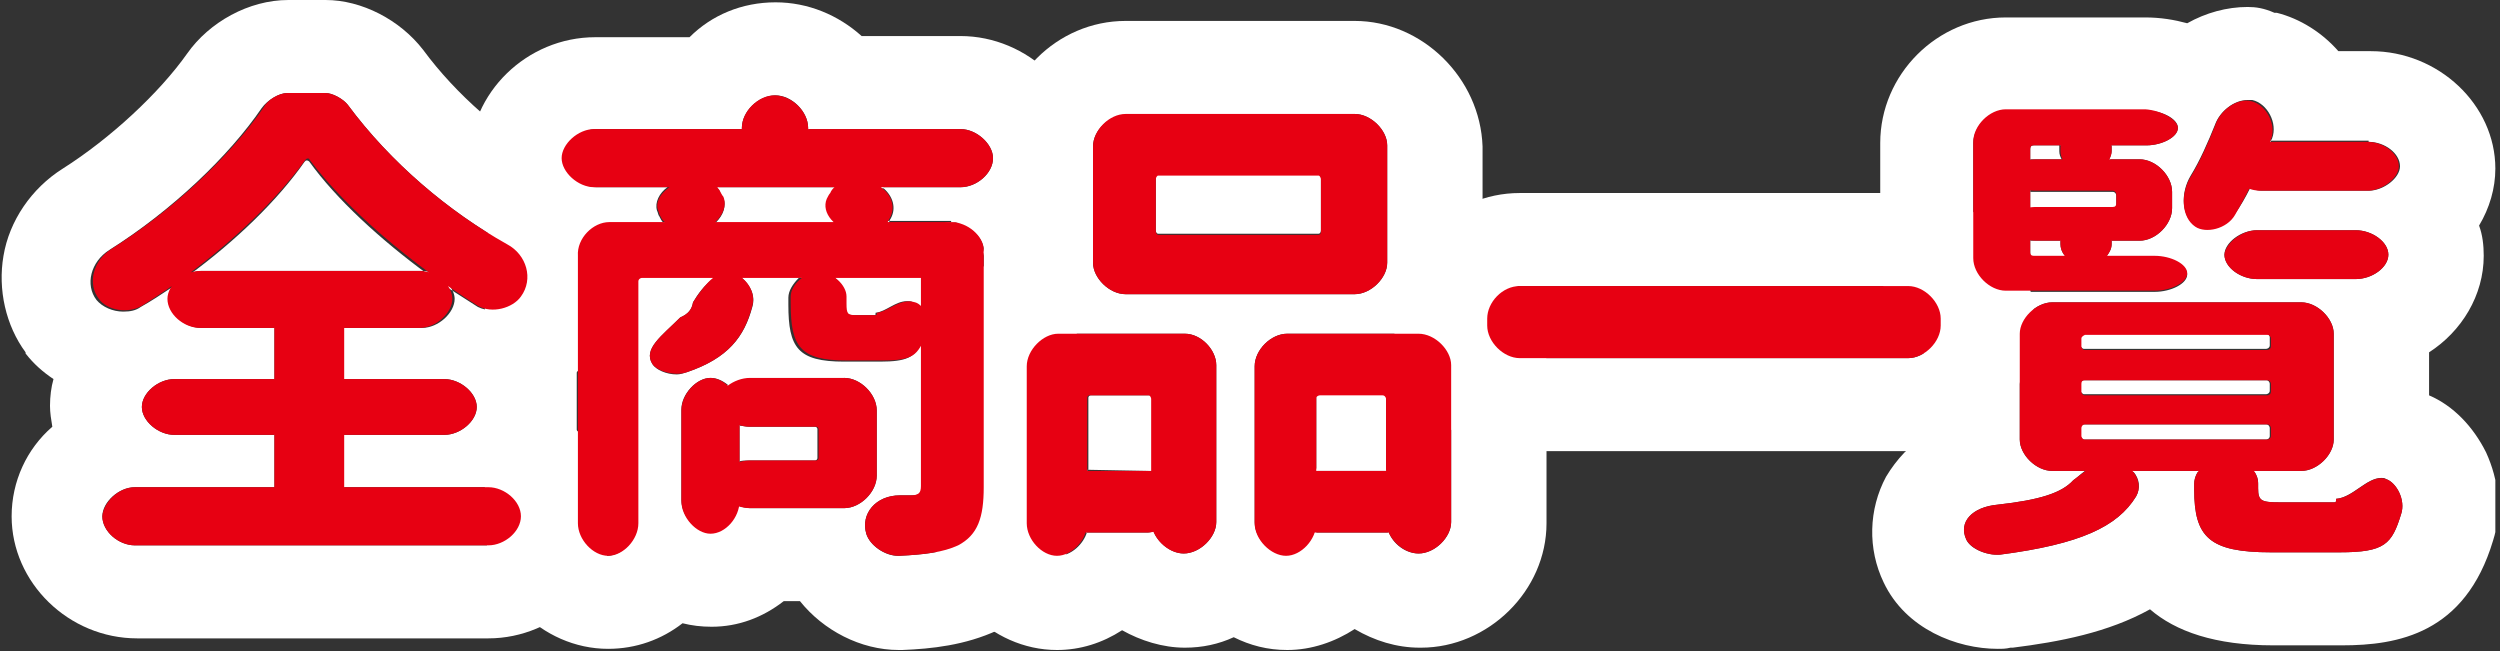
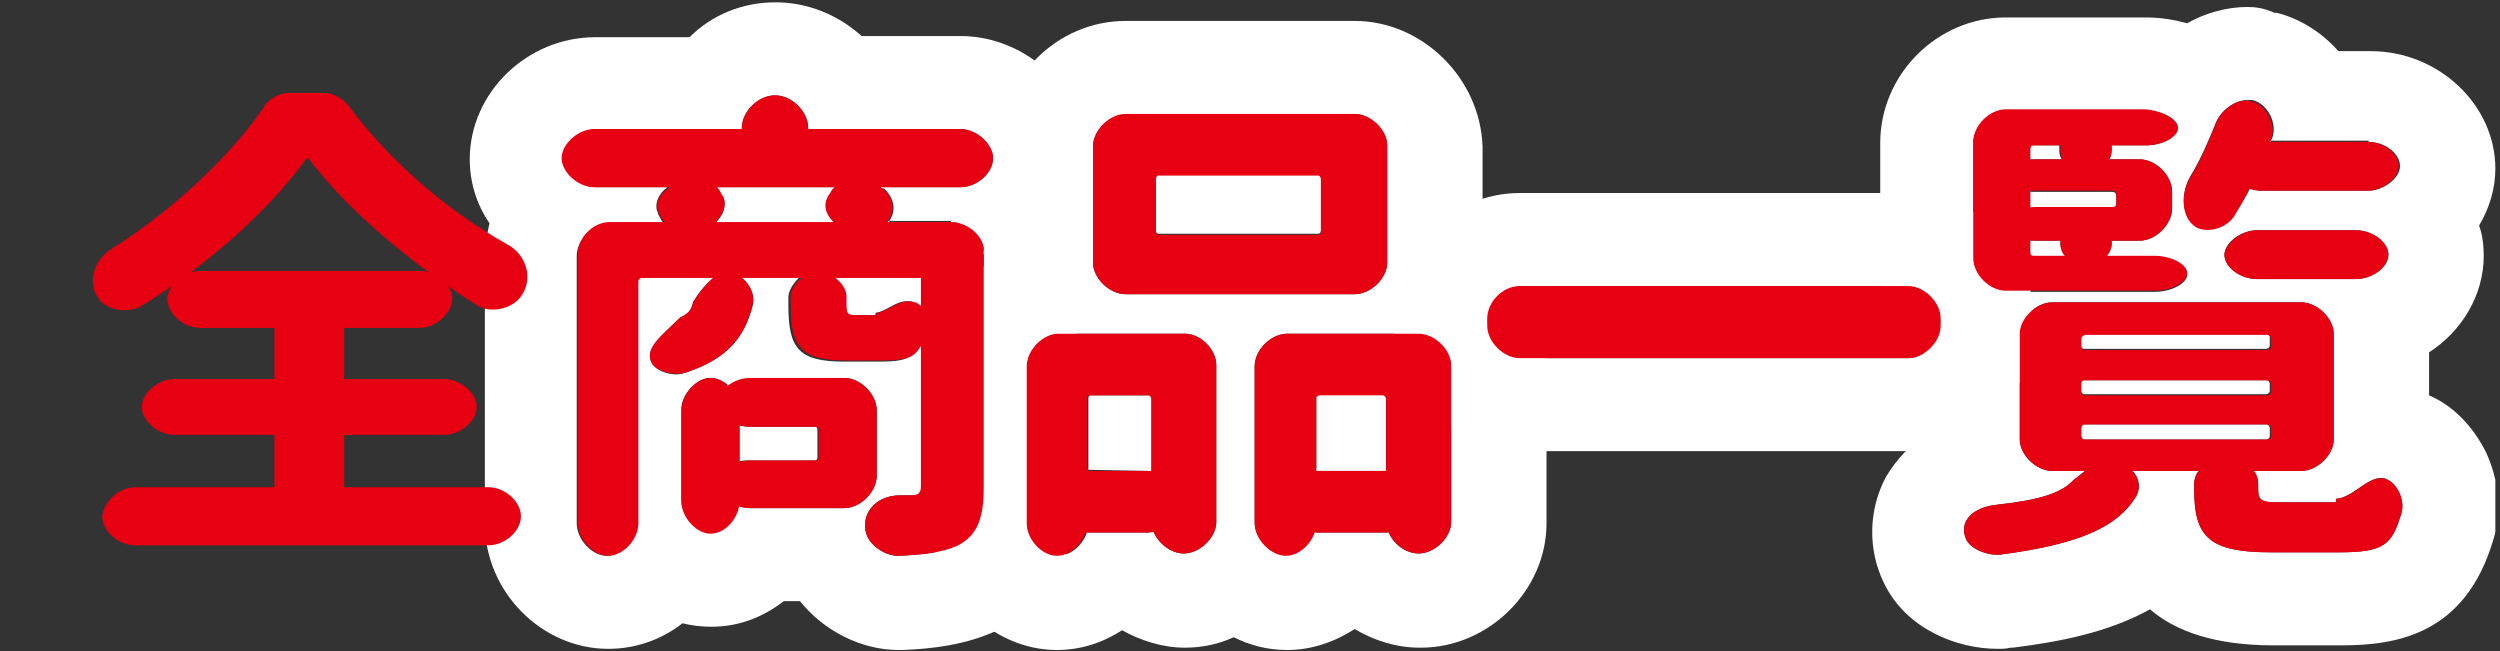
<svg xmlns="http://www.w3.org/2000/svg" class="heading01__img" width="215" height="56" viewBox="0 0 215 56" fill="none">
  <rect x="0" y="0" width="215" height="56" fill="#333333" stroke="none" />
  <title>全商品一覧</title>
  <g clip-path="url(#clip0_159_2389)">
-     <path d="M28 8C28.6 8 29.5 8.5 29.9 9C33.6 14 38.6 18.2 43.6 21C45.3 21.9 45.9 24 44.8 25.5C44.3 26.2 43.3 26.7 42.4 26.7C42 26.7 41.5 26.6 41.1 26.4C40.3 25.9 39.4 25.3 38.6 24.8C38.2 24.2 37.6 23.7 36.8 23.6C32.7 20.6 28.9 17.1 26.6 13.9C26.6 13.9 26.5 13.8 26.4 13.8C26.3 13.8 26.3 13.8 26.2 13.9C23.9 17.2 20.3 20.7 16.2 23.7C15.6 23.9 15.1 24.3 14.8 24.7C13.9 25.3 13 25.9 12.1 26.4C11.7 26.7 11.2 26.8 10.6 26.8C9.7 26.8 8.8 26.4 8.3 25.8C7.3 24.5 7.8 22.5 9.4 21.5C14.8 18.1 19.7 13.4 22.5 9.3C23 8.6 24 8 24.7 8H28ZM36.2 23.3C36.4 23.3 36.7 23.3 36.9 23.4C37.5 23.8 38.1 24.2 38.7 24.6C38.9 24.9 39.1 25.3 39.1 25.7C39.1 26.9 37.7 28.2 36.3 28.2H29.6C29.6 26.9 28.2 25.5 26.8 25.5H26.4C25 25.5 23.7 26.8 23.6 28.2H17.3C15.9 28.2 14.5 27 14.5 25.7C14.5 25.3 14.7 24.8 15 24.5C15.5 24.2 16 23.8 16.4 23.5C16.7 23.4 17 23.3 17.3 23.3H36.2ZM29.5 28.2V32.6H23.6V28.3C23.6 28.3 23.6 28.3 23.6 28.2H29.5ZM38.2 32.6C39.6 32.6 41 33.8 41 35C41 36.2 39.6 37.4 38.2 37.4H29.5V32.6H38.2ZM23.6 32.6V37.4H15C13.6 37.4 12.2 36.2 12.2 35C12.2 33.8 13.6 32.6 15 32.6H23.6ZM29.5 37.4V42H23.6V37.4H29.5ZM42 41.9C43.4 41.9 44.8 43.1 44.8 44.4C44.8 45.7 43.4 46.9 42 46.9H11.6C10.2 46.9 8.8 45.7 8.8 44.4C8.8 43.2 10.2 41.9 11.6 41.9H23.6C23.6 43.3 25 44.6 26.4 44.6H26.8C28.2 44.6 29.6 43.2 29.6 41.9H42ZM28 0H24.8C21.4 0 18 1.9 16.1 4.6C13.7 8 9.5 11.9 5.4 14.5C2.7 16.2 0.8 19 0.3 22C-0.2 24.9 0.5 28 2.2 30.3C2.2 30.3 2.2 30.3 2.2 30.4C2.9 31.3 3.7 32 4.6 32.6C4.4 33.3 4.3 34.1 4.3 34.9C4.3 35.5 4.4 36.1 4.5 36.7C2.3 38.6 1 41.4 1 44.4C1 50.1 5.9 54.9 11.8 54.9H42C47.8 54.9 52.8 50.1 52.8 44.4C52.8 41.2 51.3 38.3 48.9 36.4C49 35.9 49 35.4 49 35C49 34.2 48.9 33.5 48.7 32.7C49.7 32 50.6 31.1 51.4 30.1L51.5 30C53.3 27.4 53.8 24.2 53.1 21.2C52.3 18.1 50.3 15.5 47.5 14C43.3 11.7 39.2 8.1 36.4 4.3C34.4 1.7 31.1 0 28 0Z" fill="white" />
    <path d="M66.699 8.2C68.099 8.2 69.499 9.6 69.499 11V11.2H63.799V11C63.799 9.6 65.199 8.2 66.699 8.2ZM82.599 11.1C83.999 11.1 85.399 12.4 85.399 13.6C85.399 14.9 83.999 16.1 82.599 16.1H75.999C75.599 15.8 74.999 15.5 74.399 15.4H74.299C74.199 15.4 73.999 15.4 73.899 15.4C73.099 15.4 72.199 15.7 71.799 16.1H61.799C61.399 15.7 60.599 15.3 59.899 15.3C59.799 15.3 59.699 15.3 59.599 15.3L59.199 15.4C58.599 15.5 57.999 15.7 57.599 16.1H51.299C49.899 16.1 48.499 14.8 48.499 13.6C48.499 12.4 49.899 11.1 51.299 11.1H63.899V11.3C63.899 12.7 65.299 14.1 66.699 14.1H66.799C68.199 14.1 69.599 12.7 69.599 11.3V11.1H82.599ZM75.999 16.2C76.799 16.9 77.099 17.9 76.599 18.8C76.499 18.9 76.499 19.1 76.399 19.2H71.899C71.199 18.6 70.899 17.8 71.199 17.1C71.299 16.9 71.399 16.7 71.499 16.6C71.599 16.5 71.699 16.3 71.799 16.2H75.999ZM61.699 16.2C61.799 16.3 61.899 16.4 61.899 16.5C61.999 16.7 62.099 16.9 62.199 17C62.499 17.7 62.199 18.5 61.599 19.1H56.999C56.899 19 56.799 18.8 56.699 18.6C56.599 18.5 56.599 18.3 56.499 18.1C56.299 17.4 56.699 16.6 57.399 16.1H61.699M81.899 19.1C82.199 19.1 82.399 19.2 82.699 19.3C82.399 19.2 82.199 19.2 81.899 19.1ZM81.799 19.1C80.499 19.1 79.199 20.5 79.199 21.8V23.8H71.799C71.399 23.5 70.899 23.3 70.299 23.3C69.799 23.3 69.299 23.5 68.899 23.8H63.699C63.299 23.5 62.899 23.3 62.399 23.3C61.999 23.3 61.599 23.5 61.199 23.8H55.099C54.999 23.8 54.799 23.9 54.799 24.1V45C54.799 46.4 53.499 47.8 52.199 47.8C50.899 47.8 49.599 46.4 49.599 45V22C49.599 20.6 50.999 19.2 52.399 19.2H56.999C57.499 19.7 58.399 20 59.299 20C59.499 20 59.799 20 59.999 19.9H60.099C60.599 19.8 61.099 19.5 61.499 19.2H71.799C72.299 19.6 72.899 19.9 73.599 20H73.999C74.099 20 74.199 20 74.299 20C75.099 20 75.999 19.6 76.199 19.2C76.199 19.2 76.299 19.1 76.299 19H81.799M82.699 19.3C83.699 19.7 84.599 20.6 84.599 21.5C84.599 21.6 84.599 21.6 84.599 21.7C84.499 20.7 83.699 19.7 82.699 19.3ZM84.599 21.7C84.599 21.8 84.599 21.8 84.599 21.9V41.9C84.599 44.5 84.099 46 82.399 46.9C81.099 47.5 79.499 47.7 77.299 47.8C77.299 47.8 77.299 47.8 77.199 47.8C76.099 47.8 74.799 46.9 74.499 45.9C73.999 44.2 75.299 42.6 77.399 42.6C77.499 42.6 77.599 42.6 77.699 42.6C77.799 42.6 77.899 42.6 78.399 42.6C79.099 42.6 79.299 42.4 79.299 41.8V29.8C79.399 29.6 79.499 29.3 79.599 29C79.999 28.1 79.699 27.1 79.299 26.5V23.9H81.899C83.099 23.9 84.499 22.8 84.599 21.7ZM71.799 23.9C72.299 24.3 72.699 24.9 72.699 25.5V26.1C72.699 27 72.799 27.1 73.499 27.1C73.799 27.1 74.899 27.1 75.199 27.1C75.299 27.1 75.299 27.1 75.299 26.9C76.199 26.8 76.999 25.9 77.999 25.9C78.199 25.9 78.399 25.9 78.499 26C78.699 26.1 78.899 26.2 79.099 26.4V29.7C78.599 30.7 77.999 31.1 75.699 31.1C74.899 31.1 73.299 31.1 72.599 31.1C68.599 31.1 67.799 29.9 67.799 26.2V25.6C67.799 25 68.199 24.4 68.699 23.9H71.799ZM63.799 23.9C64.499 24.5 64.999 25.4 64.699 26.4C63.999 29 62.599 30.8 59.099 32C58.799 32.1 58.499 32.2 58.199 32.2C57.299 32.2 56.399 31.8 56.099 31.3C55.299 30 56.899 28.9 58.499 27.3C59.199 27 59.499 26.6 59.599 26C59.999 25.3 60.599 24.5 61.299 24H63.799M72.599 32.5C73.999 32.5 75.399 33.9 75.399 35.3V40.9C75.399 42.3 73.999 43.7 72.599 43.7H64.499C64.199 43.7 63.799 43.6 63.499 43.5C63.499 43.3 63.499 43.2 63.499 43V39.7C63.799 39.6 64.099 39.6 64.399 39.6H70.099C70.199 39.6 70.299 39.5 70.299 39.4V36.9C70.299 36.8 70.199 36.7 70.099 36.7H64.399C64.099 36.7 63.799 36.6 63.499 36.6V35.5C63.499 34.7 63.099 33.9 62.499 33.4C62.999 33 63.699 32.8 64.399 32.8H72.599M61.099 32.5C61.599 32.5 62.099 32.7 62.599 33.1C62.099 33.5 61.699 34 61.699 34.5C61.699 35.3 62.499 36.1 63.599 36.4V39.7C62.599 40 61.699 40.8 61.699 41.6C61.699 42.4 62.499 43.2 63.499 43.5C63.299 44.7 62.199 45.8 61.099 45.8C59.899 45.8 58.599 44.4 58.599 43V35.2C58.599 33.9 59.899 32.5 61.099 32.5ZM66.699 0.2C63.799 0.2 61.199 1.3 59.299 3.2H51.199C45.299 3.2 40.399 8 40.399 13.7C40.399 15.7 40.999 17.6 42.099 19.2C41.899 20.1 41.699 21 41.699 22V45C41.699 50.9 46.599 55.8 52.299 55.8C54.699 55.8 56.899 55 58.699 53.6C59.499 53.8 60.299 53.9 61.199 53.9C63.499 53.9 65.599 53.1 67.399 51.7H68.799C70.799 54.2 73.999 55.9 77.299 55.9C77.399 55.9 77.499 55.9 77.599 55.9C80.099 55.8 82.999 55.5 85.799 54.2C85.799 54.2 85.899 54.2 85.899 54.1C90.299 51.9 92.599 47.8 92.599 41.9V21.9C92.599 21.8 92.599 21.8 92.599 21.7C92.599 21.6 92.599 21.6 92.599 21.5C92.599 20.5 92.399 19.5 92.099 18.5C92.899 17 93.399 15.4 93.399 13.6C93.399 7.9 88.399 3.1 82.599 3.1H74.099C72.099 1.3 69.499 0.2 66.699 0.2Z" fill="white" />
    <path d="M116.5 9.8C117.9 9.8 119.3 11.2 119.3 12.5V22.6C119.3 23.9 117.9 25.3 116.5 25.3H96.8C95.4 25.3 94 23.9 94 22.6V12.6C94 11.2 95.4 9.9 96.8 9.9H116.5M99.6 20.1H113.4C113.5 20.1 113.6 20 113.6 19.8V15.3C113.6 15.2 113.5 15 113.4 15H99.6C99.5 15 99.4 15.1 99.4 15.3V19.8C99.4 20 99.5 20.1 99.6 20.1ZM122 28.7C123.4 28.7 124.8 30.1 124.8 31.4V44.9C124.8 46.2 123.4 47.6 122 47.6C120.9 47.6 119.8 46.8 119.4 45.7C120.7 45.6 122.1 44.3 122.1 43C122.1 41.7 120.7 40.4 119.3 40.4H119.2V34.2C119.2 34.1 119.1 33.9 118.9 33.9H113.5C113.4 33.9 113.2 34 113.2 34.1V40.3C111.8 40.3 110.4 41.6 110.4 42.9C110.4 44.2 111.7 45.5 113.1 45.6C112.7 46.7 111.6 47.7 110.6 47.7C109.3 47.7 107.9 46.3 107.9 44.9V31.5C107.9 30.1 109.3 28.7 110.7 28.7H122ZM101.9 28.7C103.3 28.7 104.6 30.1 104.6 31.4V44.9C104.6 46.2 103.2 47.6 101.8 47.6C100.7 47.6 99.6 46.7 99.2 45.7C100.3 45.4 101.4 44.2 101.4 43.1C101.4 41.9 100.3 40.7 99.1 40.5V34.3C99.1 34.2 99 34 98.9 34H93.8C93.7 34 93.6 34.1 93.6 34.2V40.4H93.4C92 40.4 90.7 41.7 90.7 43C90.7 44.3 92.1 45.7 93.4 45.7H93.5C93.2 46.8 92.1 47.8 91 47.8C89.7 47.8 88.4 46.4 88.4 45V31.5C88.4 30.1 89.8 28.7 91.1 28.7H101.9ZM119.2 40.5V44.9C119.2 45.2 119.3 45.5 119.4 45.8H119.3H113.3C113.3 45.8 113.3 45.8 113.2 45.8C113.3 45.6 113.3 45.3 113.3 45.1V40.5H119.2ZM98.7 40.5C98.8 40.5 99 40.5 99.1 40.5V44.9C99.1 45.2 99.2 45.5 99.3 45.7C99.1 45.7 98.9 45.8 98.7 45.8H93.4C93.5 45.6 93.5 45.3 93.5 45V40.4L98.7 40.5ZM116.5 1.8H96.8C90.9 1.8 86 6.7 86 12.6V22C82.6 23.8 80.3 27.4 80.3 31.5V45.1C80.3 50.9 85.2 55.9 90.9 55.9C92.9 55.9 94.8 55.3 96.5 54.2C98.1 55.1 100 55.7 101.9 55.7C103.4 55.7 104.8 55.4 106.1 54.8C107.5 55.5 109 55.9 110.7 55.9C112.8 55.9 114.8 55.2 116.5 54.1C118.2 55.1 120.1 55.7 122.1 55.7H122.2C128 55.7 133 50.8 133 45V31.4C133 27.5 130.7 23.9 127.5 22.1V12.6C127.3 6.7 122.3 1.8 116.5 1.8Z" fill="white" />
    <path d="M164.099 24.6C165.499 24.6 166.899 26 166.899 27.4V28C166.899 29.4 165.499 30.8 164.099 30.8H130.699C129.299 30.8 127.899 29.4 127.899 28V27.4C127.899 26 129.299 24.6 130.699 24.6H164.099ZM164.099 16.6H130.699C124.799 16.6 119.899 21.5 119.899 27.4V28C119.899 33.8 124.899 38.8 130.699 38.8H164.099C169.999 38.8 174.899 33.9 174.899 28V27.4C174.899 21.5 169.899 16.6 164.099 16.6Z" fill="white" />
    <path d="M193.3 8.6C193.4 8.6 193.6 8.6 193.7 8.6C195 8.9 195.9 10.6 195.4 11.9C195.4 12 195.3 12 195.3 12.1H194.5C193.1 12.1 191.7 13.1 191.7 14.2C191.7 15 192.5 15.8 193.5 16.2C193.1 17 192.7 17.7 192.2 18.4C191.7 19.2 190.7 19.7 189.8 19.7C189.4 19.7 189 19.6 188.8 19.4C187.6 18.6 187.5 16.6 188.4 15.1C189.2 13.8 189.9 12.2 190.5 10.7C190.9 9.6 192.1 8.6 193.3 8.6ZM184.5 9.5C185.9 9.5 187.3 10.2 187.3 11C187.3 11.8 185.9 12.5 184.6 12.5H181.6C181.4 11.7 180.4 10.9 179.4 10.9C178.4 10.9 177.3 11.7 177.2 12.5H174.9C174.7 12.5 174.6 12.6 174.6 12.8V13.7C173.4 13.9 172.4 14.5 172.4 15.1C172.4 15.7 173.4 16.4 174.6 16.5V17.9C173.4 18.1 172.4 18.7 172.4 19.3C172.4 19.9 173.4 20.6 174.6 20.7V21.8C174.6 22 174.7 22.1 174.9 22.1H177.7C178.1 22.6 178.8 22.9 179.5 22.9C180.2 22.9 180.8 22.5 181.3 22.1H185.3C186.7 22.1 188.1 22.8 188.1 23.6C188.1 24.4 186.7 25.1 185.3 25.1H172.5C171.1 25.1 169.7 23.7 169.7 22.3V12.3C169.7 10.9 171.1 9.5 172.5 9.5H184.5ZM203.7 12.2C205.1 12.2 206.4 13.2 206.4 14.3C206.4 15.3 205 16.4 203.7 16.4H194.5C194.2 16.4 193.8 16.3 193.5 16.2C194.2 14.9 194.8 13.5 195.3 12.1H203.7M181.6 12.5C181.6 12.6 181.6 12.6 181.6 12.7V13C181.6 13.2 181.5 13.5 181.4 13.7H177.3C177.2 13.5 177.1 13.3 177.1 13V12.7C177.1 12.6 177.1 12.6 177.1 12.5H181.6ZM184 13.7C185.4 13.7 186.8 15.1 186.8 16.5V17.9C186.8 19.3 185.4 20.7 184 20.7H181.6C181.6 19.8 180.5 18.9 179.4 18.9C178.3 18.9 177.2 19.8 177.2 20.7H175.2C175 20.7 174.8 20.7 174.6 20.7V17.9C174.8 17.9 175 17.9 175.1 17.9H181.7C181.9 17.9 182 17.8 182 17.6V16.8C182 16.7 181.9 16.5 181.7 16.5H175.1C174.9 16.5 174.7 16.5 174.6 16.5V13.7C174.8 13.7 175 13.7 175.2 13.7H177.4C177.8 14.4 178.6 14.9 179.5 14.9C180.3 14.9 181.1 14.4 181.5 13.7H184ZM202.6 19.8C204 19.8 205.4 20.8 205.4 21.9C205.4 23 204 24 202.6 24H194.1C192.7 24 191.3 23 191.3 21.9C191.3 20.9 192.7 19.8 194.1 19.8H202.6ZM181.6 20.7V21C181.6 21.4 181.4 21.7 181.2 22H177.6C177.3 21.7 177.2 21.3 177.2 21V20.7H181.6ZM197.9 26C199.3 26 200.7 27.4 200.7 28.7V37.8C200.7 39.1 199.3 40.5 197.9 40.5H193.9C193.4 39.7 192.5 39.1 191.4 39.1C190.4 39.1 189.4 39.7 189 40.5H183.5C183 39.9 182.3 39.5 181.5 39.5H181.4C180.8 39.5 180 40 179.3 40.5H176.5C175.1 40.5 173.7 39.1 173.7 37.8V28.7C173.7 27.4 175.1 26 176.5 26H197.9ZM179.2 30H194.9C195 30 195.2 29.9 195.2 29.7V29C195.2 28.9 195.1 28.7 194.9 28.7H179.2C179.1 28.7 178.9 28.8 178.9 29V29.7C179 29.9 179.1 30 179.2 30ZM179.2 33.9H194.9C195 33.9 195.2 33.8 195.2 33.6V33C195.2 32.9 195.1 32.7 194.9 32.7H179.2C179.1 32.7 178.9 32.8 178.9 33V33.7C179 33.7 179.1 33.9 179.2 33.9ZM179.2 37.8H194.9C195 37.8 195.2 37.7 195.2 37.5V36.8C195.2 36.7 195.1 36.5 194.9 36.5H179.2C179.1 36.5 178.9 36.6 178.9 36.8V37.5C179 37.6 179.1 37.8 179.2 37.8ZM193.9 40.6C194.1 40.9 194.2 41.2 194.2 41.5V42C194.2 43.1 194.5 43.2 196.1 43.2C196.8 43.2 199.7 43.2 200.7 43.2C200.9 43.2 200.9 43.2 200.9 42.9C202.3 42.8 203.5 41.1 204.8 41.1C204.9 41.1 205.1 41.1 205.2 41.2C206.1 41.5 206.9 43 206.5 44.2C205.7 46.8 205.1 47.5 201.2 47.5C200.1 47.5 196.4 47.5 195.3 47.5C190 47.5 188.7 46.2 188.7 42.1V41.6C188.7 41.3 188.8 40.9 189 40.6H193.9ZM183.5 40.6C184 41.2 184.1 42 183.7 42.7C182.1 45.3 178.9 46.8 172 47.7C171.9 47.7 171.8 47.7 171.7 47.7C170.6 47.7 169.4 47.1 169.1 46.4C168.4 44.9 169.6 43.6 171.8 43.4C175.4 43 177.3 42.4 178.3 41.3C178.6 41.1 178.9 40.8 179.3 40.5L183.5 40.6ZM193.3 0.6C191.5 0.6 189.7 1.1 188.1 2C187 1.7 185.8 1.5 184.5 1.5H172.5C166.6 1.5 161.7 6.4 161.7 12.3V22.3C161.7 25.6 163.3 28.7 165.8 30.7V37.3C164.3 38.2 163.1 39.5 162.2 41C160.7 43.8 160.6 47.2 162 50.1C163.9 54.1 168.3 55.8 171.8 55.8C172.2 55.8 172.5 55.8 172.9 55.7C173 55.7 173 55.7 173.1 55.7C177.1 55.2 181.3 54.4 184.9 52.4C187.1 54.3 190.5 55.5 195.5 55.5H201.4C206.2 55.5 212 54.5 214.4 46.5C215.2 44 214.9 41.3 213.8 38.9C212.7 36.7 211 34.9 208.9 34V30.3C211.7 28.5 213.6 25.4 213.6 22C213.6 21.1 213.5 20.2 213.2 19.4C214.1 17.9 214.6 16.2 214.6 14.5C214.6 9 209.7 4.4 203.9 4.4H201.1C199.7 2.8 197.8 1.6 195.8 1.1C195.7 1.1 195.7 1.1 195.6 1.1C194.7 0.7 194 0.6 193.3 0.6Z" fill="white" />
    <path d="M26.3 13.7C23.2 18 18 22.7 12.2 26.3C11 27 9.2 26.7 8.5 25.7C7.5 24.4 8 22.4 9.6 21.4C15 18 19.9 13.3 22.7 9.2C23 8.6 24 8 24.7 8H28C28.6 8 29.5 8.5 29.9 9C33.6 14 38.6 18.2 43.6 21C45.3 21.9 45.9 24 44.8 25.5C44.1 26.5 42.3 27 41.1 26.3C35.5 22.8 29.8 18 26.6 13.7C26.6 13.6 26.4 13.6 26.3 13.7ZM11.6 41.9H42C43.4 41.9 44.8 43.1 44.8 44.4C44.8 45.7 43.4 46.9 42 46.9H11.6C10.2 46.9 8.8 45.7 8.8 44.4C8.9 43.2 10.2 41.9 11.6 41.9ZM15 32.6H38.2C39.6 32.6 41 33.8 41 35C41 36.2 39.6 37.4 38.2 37.4H15C13.6 37.4 12.2 36.2 12.2 35C12.2 33.8 13.6 32.6 15 32.6ZM17.2 23.3H36.1C37.5 23.3 38.9 24.5 38.9 25.7C38.9 26.9 37.5 28.2 36.1 28.2H17.2C15.8 28.2 14.4 27 14.4 25.7C14.4 24.5 15.8 23.3 17.2 23.3ZM26.4 25.5H26.8C28.2 25.5 29.6 26.9 29.6 28.2V42C29.6 43.4 28.2 44.7 26.8 44.7H26.4C25 44.7 23.6 43.3 23.6 42V28.3C23.6 26.9 25 25.5 26.4 25.5Z" fill="#E70012" />
    <path d="M51.1 11.1H82.6C84 11.1 85.4 12.4 85.4 13.6C85.4 14.9 84 16.1 82.6 16.1H51.1C49.7 16.1 48.3 14.8 48.3 13.6C48.3 12.4 49.7 11.1 51.1 11.1ZM52.4 19.1H81.8C83.2 19.1 84.6 20.3 84.6 21.5C84.6 22.7 83.2 23.9 81.8 23.9H55.2C55.1 23.9 54.9 24 54.9 24.2V45C54.9 46.4 53.6 47.8 52.3 47.8C51 47.8 49.7 46.4 49.7 45V22C49.6 20.5 51 19.1 52.4 19.1ZM62.5 23.4C63.8 23.4 65.1 24.9 64.7 26.3C64 29 62.6 30.8 59.1 32C58 32.4 56.5 31.9 56.1 31.3C55.3 30 56.9 28.9 58.5 27.3C59.2 27 59.5 26.6 59.6 26C60.3 24.9 61.4 23.4 62.5 23.4ZM59.1 15.5L59.5 15.4C60.3 15.3 61.6 15.8 61.9 16.4C62 16.6 62.1 16.8 62.2 16.9C62.7 18 61.6 19.5 60.2 19.8H60.1C58.7 20.1 57.1 19.4 56.8 18.6C56.7 18.5 56.7 18.3 56.6 18.1C56.2 17.1 57.4 15.8 59.1 15.5ZM61.1 32.5C62.3 32.5 63.6 33.9 63.6 35.3V43.1C63.6 44.5 62.4 45.9 61.1 45.9C59.9 45.9 58.6 44.5 58.6 43.1V35.3C58.6 33.9 59.9 32.5 61.1 32.5ZM64.5 32.5H72.6C74 32.5 75.4 33.9 75.4 35.3V40.9C75.4 42.3 74 43.7 72.6 43.7H64.5C63.1 43.7 61.7 42.7 61.7 41.6C61.7 40.6 63.1 39.6 64.5 39.6H70.2C70.3 39.6 70.4 39.5 70.4 39.4V36.9C70.4 36.8 70.3 36.7 70.2 36.7H64.5C63.1 36.7 61.7 35.7 61.7 34.6C61.7 33.6 63.1 32.5 64.5 32.5ZM66.6 8.2C68.1 8.2 69.5 9.6 69.5 11V11.4C69.5 12.8 68.1 14.2 66.7 14.2H66.6C65.2 14.2 63.8 12.8 63.8 11.4V11C63.8 9.6 65.2 8.2 66.6 8.2ZM70.4 23.4C71.6 23.4 72.8 24.5 72.8 25.5V26.1C72.8 27 72.9 27.1 73.6 27.1C73.9 27.1 75 27.1 75.3 27.1C75.4 27.1 75.4 27.1 75.4 26.9C76.4 26.8 77.4 25.6 78.7 26C79.5 26.2 80.2 27.8 79.6 28.9C78.9 30.5 78.6 31 75.9 31C75.1 31 73.5 31 72.8 31C68.8 31 68 29.8 68 26.1V25.5C68 24.5 69.2 23.4 70.4 23.4ZM74.2 15.5C76.2 15.8 77.3 17.4 76.5 18.8C76.4 19 76.3 19.2 76.2 19.3C76 19.8 74.8 20.2 74 20H73.6C71.8 19.7 70.6 18.3 71.1 17.1C71.2 16.9 71.3 16.7 71.4 16.6C71.7 15.8 73.1 15.3 74.2 15.5ZM81.9 19.1C83.2 19.1 84.6 20.5 84.6 21.9V41.9C84.6 44.5 84.1 46 82.4 46.9C81.1 47.5 79.5 47.7 77.3 47.8C76.1 47.8 74.8 46.9 74.5 45.9C74 44.2 75.3 42.6 77.4 42.6C77.8 42.6 77.6 42.6 78.3 42.6C79 42.6 79.2 42.4 79.2 41.8V21.8C79.2 20.5 80.6 19.1 81.9 19.1Z" fill="#E70012" />
    <path d="M91 28.7H101.9C103.3 28.7 104.6 30.1 104.6 31.4V44.9C104.6 46.2 103.2 47.6 101.8 47.6C100.4 47.6 99 46.2 99 44.8V34.3C99 34.2 98.9 34 98.8 34H93.7C93.6 34 93.5 34.1 93.5 34.2V45C93.5 46.4 92.2 47.8 90.9 47.8C89.6 47.8 88.3 46.4 88.3 45V31.5C88.3 30.1 89.7 28.7 91 28.7ZM93.4 40.5H98.7C100.1 40.5 101.4 41.8 101.4 43.1C101.4 44.4 100 45.8 98.7 45.8H93.4C92 45.8 90.7 44.5 90.7 43.1C90.6 41.8 92 40.5 93.4 40.5ZM96.8 9.8H116.5C117.9 9.8 119.3 11.2 119.3 12.5V22.6C119.3 23.9 117.9 25.3 116.5 25.3H96.8C95.4 25.3 94 23.9 94 22.6V12.6C94 11.2 95.4 9.8 96.8 9.8ZM99.4 15.4V19.9C99.4 20 99.5 20.2 99.6 20.2H113.4C113.5 20.2 113.6 20.1 113.6 19.9V15.4C113.6 15.3 113.5 15.1 113.4 15.1H99.6C99.5 15.1 99.4 15.3 99.4 15.4ZM110.7 28.7H122C123.4 28.7 124.8 30.1 124.8 31.4V44.9C124.8 46.2 123.4 47.6 122 47.6C120.6 47.6 119.2 46.2 119.2 44.8V34.3C119.2 34.2 119.1 34 118.9 34H113.5C113.4 34 113.2 34.1 113.2 34.2V45C113.2 46.4 111.9 47.8 110.6 47.8C109.3 47.8 107.9 46.4 107.9 45V31.5C107.9 30.1 109.3 28.7 110.7 28.7ZM113.2 40.5H119.2C120.6 40.5 122 41.8 122 43.1C122 44.4 120.6 45.8 119.2 45.8H113.2C111.8 45.8 110.4 44.5 110.4 43.1C110.5 41.8 111.8 40.5 113.2 40.5Z" fill="#E70012" />
    <path d="M130.7 24.6H164.1C165.5 24.6 166.9 26 166.9 27.4V28C166.9 29.4 165.5 30.8 164.1 30.8H130.7C129.3 30.8 127.9 29.4 127.9 28V27.4C127.9 26 129.2 24.6 130.7 24.6Z" fill="#E70012" />
    <path d="M181.4 39.6H181.5C183.1 39.6 184.5 41.3 183.7 42.7C182.1 45.3 178.9 46.8 172 47.7C170.9 47.8 169.5 47.2 169.1 46.4C168.4 44.9 169.6 43.6 171.8 43.4C175.4 43 177.3 42.4 178.3 41.3C179.1 40.7 180.4 39.6 181.4 39.6ZM187.3 11C187.3 11.8 185.9 12.5 184.6 12.5H174.9C174.7 12.5 174.6 12.6 174.6 12.8V21.7C174.6 21.9 174.7 22 174.9 22H185.3C186.7 22 188.1 22.7 188.1 23.5C188.1 24.3 186.7 25 185.3 25H172.5C171.1 25 169.7 23.6 169.7 22.2V12.2C169.7 10.8 171.1 9.4 172.5 9.4H184.5C185.9 9.5 187.3 10.3 187.3 11ZM175.2 13.7H184C185.4 13.7 186.8 15.1 186.8 16.5V17.9C186.8 19.3 185.4 20.7 184 20.7H175.2C173.8 20.7 172.4 20 172.4 19.2C172.4 18.5 173.8 17.8 175.1 17.8H181.7C181.9 17.8 182 17.7 182 17.5V16.7C182 16.6 181.9 16.4 181.7 16.4H175.1C173.8 16.4 172.4 15.7 172.4 14.9C172.4 14.4 173.8 13.7 175.2 13.7ZM176.5 26H197.9C199.3 26 200.7 27.4 200.7 28.7V37.8C200.7 39.1 199.3 40.5 197.9 40.5H176.5C175.1 40.5 173.7 39.1 173.7 37.8V28.7C173.7 27.4 175.1 26 176.5 26ZM179.4 10.9C180.5 10.9 181.6 11.8 181.6 12.7V13C181.6 13.9 180.5 14.9 179.4 14.9C178.3 14.9 177.2 14 177.2 13V12.7C177.2 11.9 178.3 10.9 179.4 10.9ZM179.4 18.9C180.5 18.9 181.6 19.8 181.6 20.7V21C181.6 21.9 180.5 22.9 179.4 22.9C178.3 22.9 177.2 22 177.2 21V20.7C177.2 19.8 178.3 18.9 179.4 18.9ZM179 29.1V29.8C179 29.9 179.1 30.1 179.3 30.1H195C195.1 30.1 195.3 30 195.3 29.8V29.1C195.3 29 195.2 28.8 195 28.8H179.3C179.1 28.9 179 29 179 29.1ZM179 33V33.7C179 33.8 179.1 34 179.3 34H195C195.1 34 195.3 33.9 195.3 33.7V33C195.3 32.9 195.2 32.7 195 32.7H179.3C179.1 32.7 179 32.8 179 33ZM179 36.8V37.5C179 37.6 179.1 37.8 179.3 37.8H195C195.1 37.8 195.3 37.7 195.3 37.5V36.8C195.3 36.7 195.2 36.5 195 36.5H179.3C179.1 36.5 179 36.7 179 36.8ZM193.6 8.7C194.9 9 195.8 10.7 195.3 12C194.4 14.4 193.3 16.6 192.2 18.5C191.5 19.7 189.7 20.1 188.8 19.5C187.6 18.7 187.5 16.7 188.4 15.2C189.2 13.9 189.9 12.3 190.5 10.8C190.9 9.5 192.4 8.4 193.6 8.7ZM191.5 39.2C192.9 39.2 194.2 40.4 194.2 41.6V42C194.2 43.1 194.5 43.2 196.1 43.2C196.8 43.2 199.7 43.2 200.7 43.2C200.9 43.2 200.9 43.2 200.9 42.9C202.5 42.8 203.8 40.7 205.2 41.2C206.1 41.5 206.9 43 206.5 44.2C205.7 46.8 205.1 47.5 201.2 47.5C200.1 47.5 196.4 47.5 195.3 47.5C190 47.5 188.7 46.2 188.7 42.1V41.6C188.7 40.4 190.1 39.2 191.5 39.2ZM194.1 19.8H202.6C204 19.8 205.4 20.8 205.4 21.9C205.4 23 204 24 202.6 24H194.1C192.7 24 191.3 23 191.3 21.9C191.4 20.9 192.8 19.8 194.1 19.8ZM194.4 12.2H203.6C205 12.2 206.3 13.2 206.3 14.3C206.3 15.3 204.9 16.4 203.6 16.4H194.4C193 16.4 191.6 15.3 191.6 14.3C191.7 13.3 193.1 12.2 194.4 12.2Z" fill="#E70012" />
  </g>
  <defs>
    <clipPath id="clip0_159_2389">
      <rect width="214.6" height="55.9" fill="white" />
    </clipPath>
  </defs>
</svg>